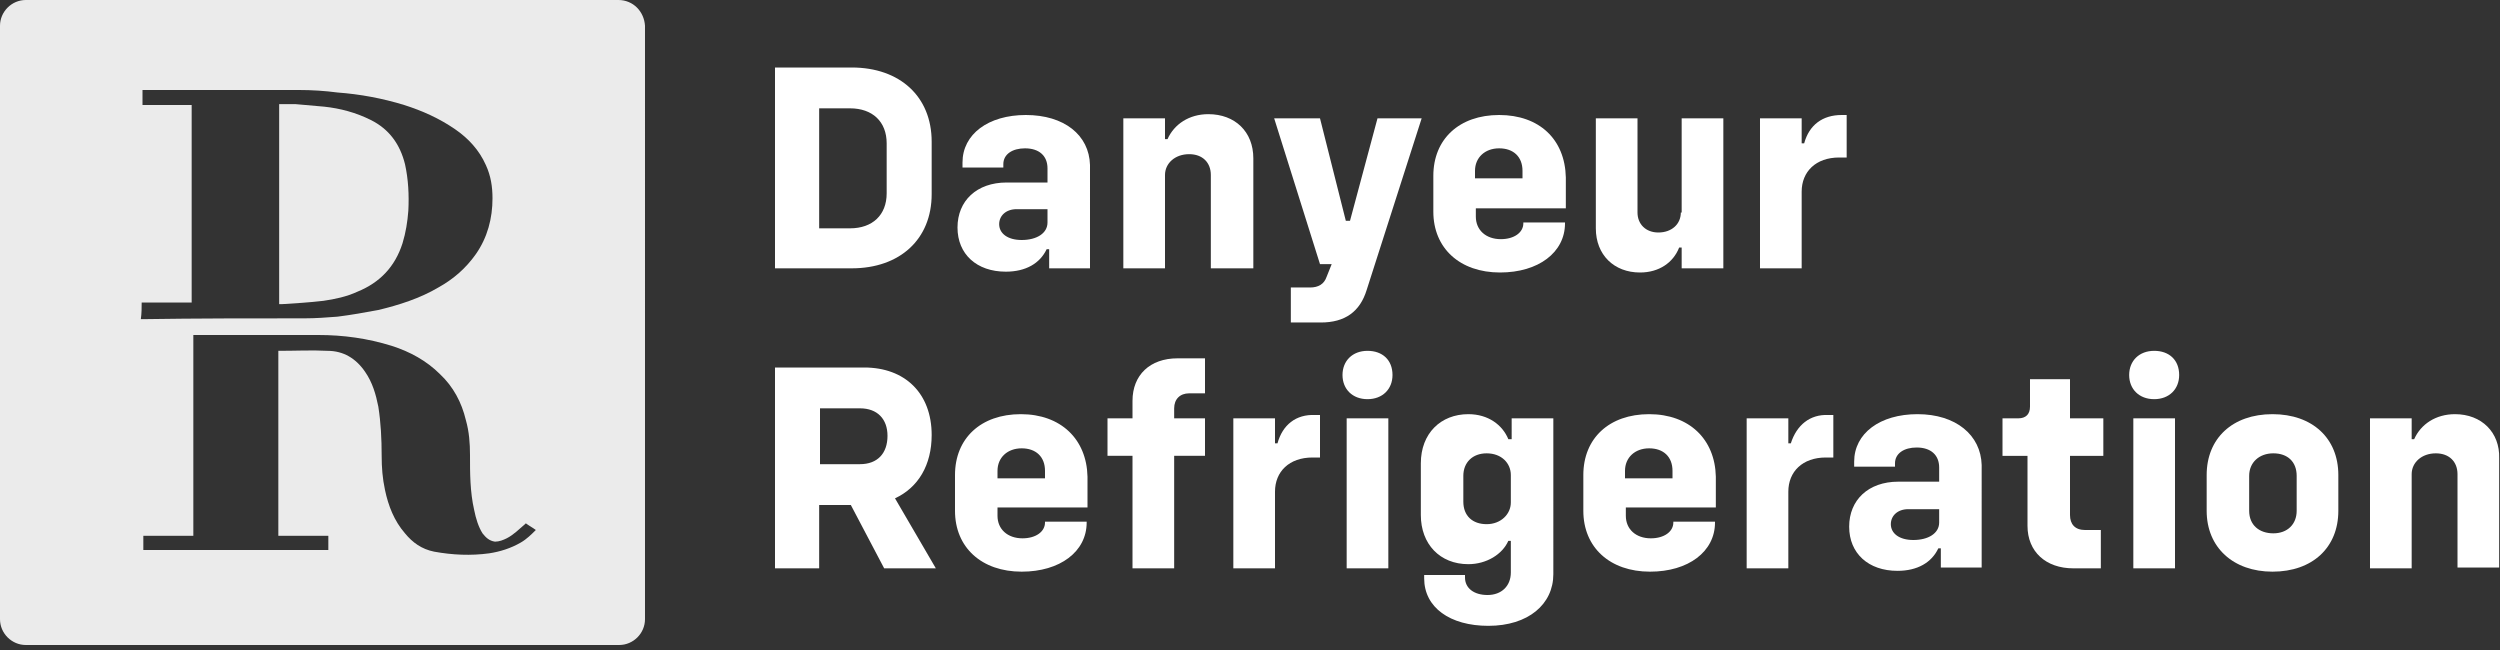
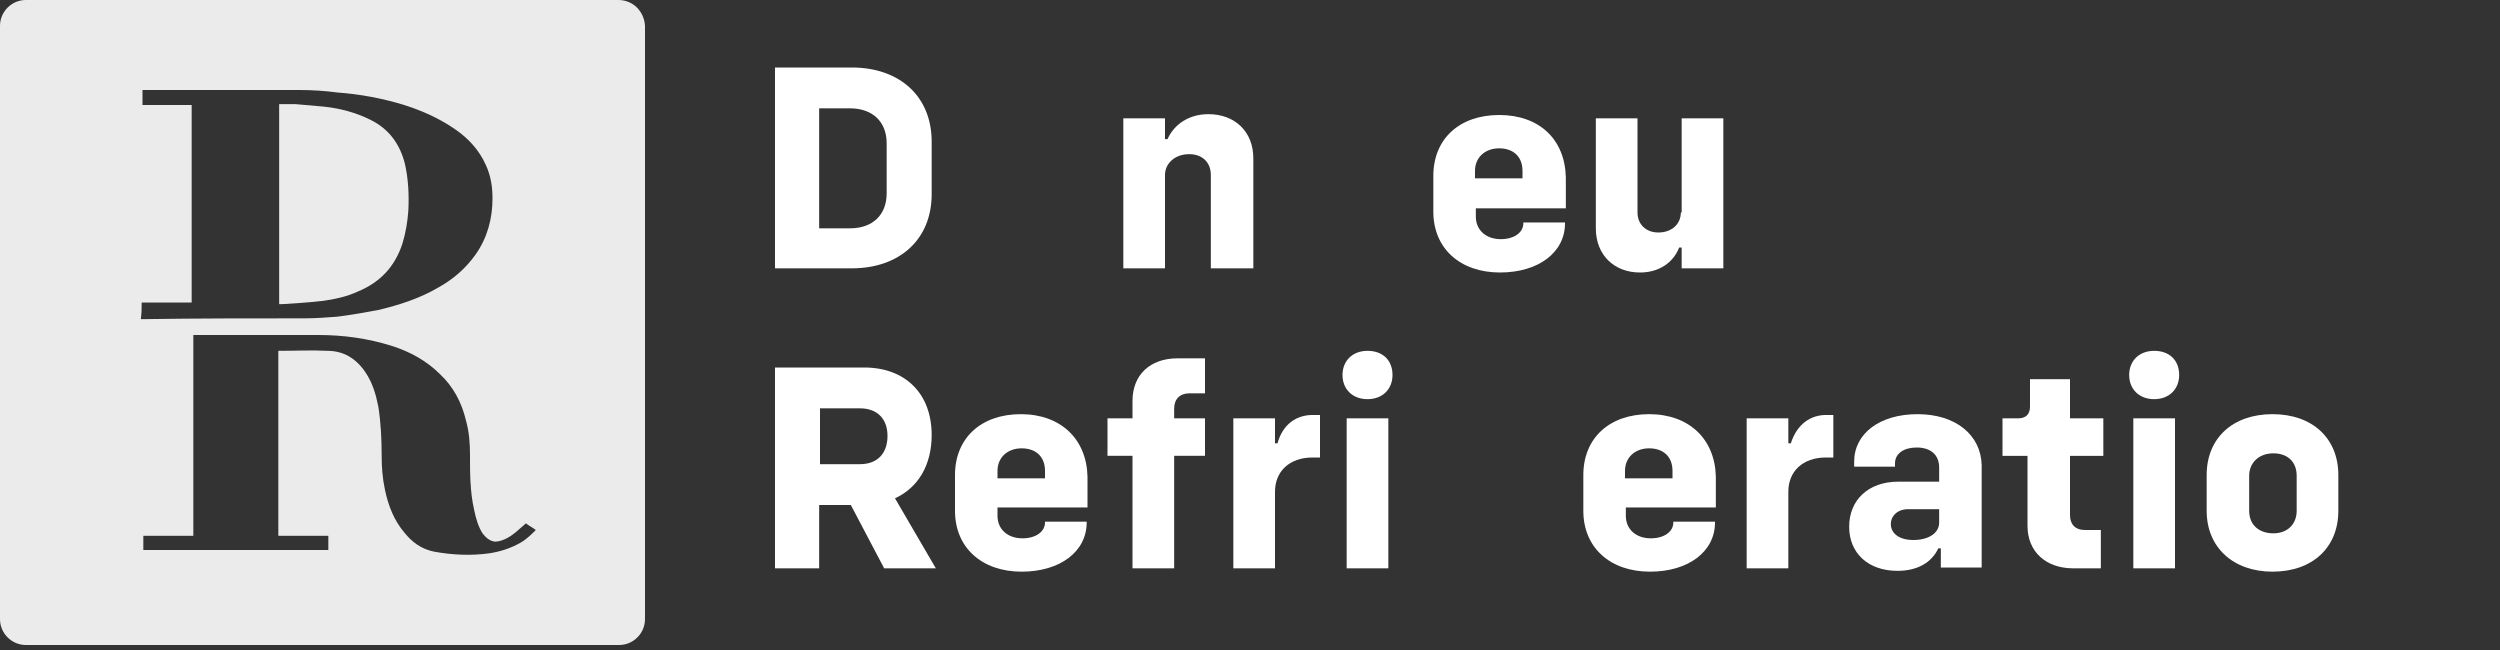
<svg xmlns="http://www.w3.org/2000/svg" version="1.1" id="Layer_1" x="0px" y="0px" viewBox="0 0 300 78" style="enable-background:new 0 0 300 78;" xml:space="preserve">
  <rect x="0" y="0" width="300" height="78" fill="#333333" stroke="none" />
  <style type="text/css">
	.st0{opacity:0.9;}
	.st1{fill:#FFFFFF;}
</style>
  <g>
    <g class="st0">
      <path class="st1" d="M38.8,36.1c1.4-0.2,2.8-0.5,4.1-1.1c2.7-1.1,4.5-3,5.4-5.8c0.4-1.3,0.6-2.6,0.7-3.9c0.1-1.9,0-3.8-0.4-5.6    c-0.6-2.4-1.9-4.2-4.1-5.3c-1.8-0.9-3.7-1.4-5.6-1.6c-1.1-0.1-2.3-0.2-3.4-0.3c-0.6,0-1.3,0-2,0c0,8,0,16,0,24c0.1,0,0.2,0,0.3,0    C35.4,36.4,37.1,36.3,38.8,36.1z" />
      <path class="st1" d="M74.2,0H3.1C1.4,0,0,1.4,0,3.1v71.2c0,1.7,1.4,3.1,3.1,3.1h71.2c1.7,0,3.1-1.4,3.1-3.1V3.1    C77.3,1.4,76,0,74.2,0z M17,36.3c2,0,4,0,6,0c0-7.9,0-15.8,0-23.7c-1.9,0-3.9,0-5.9,0c0-0.6,0-1.2,0-1.8c0.1,0,0.2,0,0.3,0    c6.2,0,12.4,0,18.5,0c1.5,0,3.1,0.1,4.6,0.3c2.7,0.2,5.4,0.7,8,1.5c2.2,0.7,4.2,1.6,6.1,2.9c1.6,1.1,2.9,2.5,3.7,4.3    c0.6,1.3,0.8,2.6,0.8,4c0,2.4-0.6,4.7-2,6.7c-1.2,1.7-2.7,3-4.5,4c-2.2,1.3-4.7,2.1-7.2,2.7c-1.6,0.3-3.3,0.6-4.9,0.8    c-1.3,0.1-2.6,0.2-3.9,0.2c-6.5,0-13,0-19.5,0.1c-0.1,0-0.1,0-0.2,0C17,37.6,17,36.9,17,36.3z M62.5,65.1    c-1.2,0.7-2.5,1.1-3.8,1.3c-2.2,0.3-4.4,0.2-6.6-0.2c-1.5-0.3-2.6-1.1-3.5-2.2c-1.3-1.5-2-3.3-2.4-5.2c-0.3-1.4-0.4-2.7-0.4-4.1    c0-2-0.1-4-0.4-5.9c-0.3-1.5-0.7-2.9-1.6-4.2c-1.1-1.6-2.6-2.5-4.5-2.5c-1.9-0.1-3.8,0-5.8,0c0,0-0.1,0-0.1,0c0,7.4,0,14.8,0,22.2    c2,0,4,0,6,0c0,0.6,0,1.2,0,1.7c-7.4,0-14.8,0-22.2,0c0-0.6,0-1.1,0-1.7c2,0,4,0,6,0c0-8.1,0-16.1,0-24.1c0.1,0,0.3,0,0.3,0    l14.7,0c3,0,5.9,0.4,8.8,1.3c2.2,0.7,4.2,1.8,5.8,3.4c1.6,1.5,2.6,3.4,3.1,5.5c0.4,1.4,0.5,2.8,0.5,4.2c0,2.2,0,4.4,0.5,6.6    c0.2,1,0.5,2,1,2.8c0.4,0.5,0.8,0.9,1.5,1c0.5,0,1-0.2,1.4-0.4c0.8-0.4,1.5-1.1,2.2-1.7c0,0,0,0,0.1-0.1c0.4,0.3,0.8,0.5,1.2,0.8    C63.8,64.1,63.2,64.7,62.5,65.1z" />
    </g>
    <path class="st1" d="M111.8,23.3V17c0-5.4-3.8-8.9-9.6-8.9H93v24.1h9.2C108,32.2,111.8,28.7,111.8,23.3z M98.3,27.3V13h3.7   c2.7,0,4.4,1.6,4.4,4.2v6c0,2.6-1.7,4.2-4.4,4.2H98.3z" />
-     <path class="st1" d="M123.1,13.8c-4.5,0-7.6,2.3-7.6,5.7v0.6h4.9v-0.4c0-1.2,1.1-1.9,2.6-1.9c1.7,0,2.7,0.9,2.7,2.4v1.7h-4.9   c-3.6,0-5.9,2.2-5.9,5.4c0,3.2,2.3,5.3,5.8,5.3c2.4,0,4.1-1,4.9-2.7h0.3v2.3h4.9V19.8C130.7,16.2,127.7,13.8,123.1,13.8z    M125.7,26.7c0,1.3-1.3,2.1-3.1,2.1c-1.7,0-2.7-0.8-2.7-1.9c0-1,0.8-1.8,2.1-1.8h3.7V26.7z" />
    <path class="st1" d="M150.4,32.2V19c0-3.2-2.2-5.3-5.4-5.3c-2.3,0-4.1,1.2-4.9,3h-0.3v-2.5h-5v18h5V21c0-1.4,1.2-2.5,2.9-2.5   c1.6,0,2.6,1,2.6,2.5v11.2H150.4z" />
-     <path class="st1" d="M162,26.5h-0.5l-3.1-12.3h-5.5l5.5,17.5h1.4l-0.6,1.5c-0.3,0.9-1,1.3-2,1.3h-2.3v4.2h3.6   c2.9,0,4.7-1.3,5.5-3.9l6.6-20.6h-5.3L162,26.5z" />
    <path class="st1" d="M179.9,13.8c-4.8,0-7.9,2.9-7.9,7.3v4.3c0,4.4,3.2,7.3,8,7.3c4.6,0,7.8-2.4,7.8-5.9v-0.1h-5v0.1   c0,1.1-1.1,1.9-2.7,1.9c-1.8,0-3-1.1-3-2.7v-1h10.8v-3.7C187.8,16.7,184.7,13.8,179.9,13.8z M182.8,21.4H177v-0.9   c0-1.6,1.2-2.7,2.9-2.7c1.7,0,2.8,1,2.8,2.7V21.4z" />
    <path class="st1" d="M201.7,25.5c0,1.4-1.1,2.4-2.7,2.4c-1.5,0-2.5-1-2.5-2.4V14.2h-5v13.2c0,3.2,2.2,5.3,5.3,5.3   c2.3,0,4-1.2,4.7-3h0.3v2.5h5v-18h-5V25.5z" />
-     <path class="st1" d="M216.5,17.2h-0.3v-3h-5v18h5V23c0-2.4,1.7-4.1,4.5-4.1h0.9v-5.1H221C218.7,13.8,217.1,15,216.5,17.2z" />
    <path class="st1" d="M111.8,52.2c0-5-3.2-8.1-8.1-8.1H93v24.1h5.3v-7.6h3.8l4,7.6h6.2l-4.9-8.4C110.2,58.5,111.8,55.8,111.8,52.2z    M103.2,55.7h-4.8V49h4.8c2.1,0,3.3,1.3,3.3,3.3C106.5,54.4,105.3,55.7,103.2,55.7z" />
    <path class="st1" d="M122.5,49.7c-4.8,0-7.9,2.9-7.9,7.3v4.3c0,4.4,3.2,7.3,8,7.3c4.6,0,7.8-2.4,7.8-5.9v-0.1h-5v0.1   c0,1.1-1.1,1.9-2.7,1.9c-1.8,0-3-1.1-3-2.7v-1h10.8v-3.7C130.4,52.7,127.3,49.7,122.5,49.7z M125.4,57.4h-5.7v-0.9   c0-1.6,1.2-2.7,2.9-2.7c1.7,0,2.8,1,2.8,2.7V57.4z" />
    <path class="st1" d="M135.9,48.1v2.1h-3v4.5h3v13.5h5V54.7h3.7v-4.5h-3.7V49c0-1.1,0.7-1.8,1.8-1.8h1.9V43h-3.3   C138,43,135.9,45,135.9,48.1z" />
    <path class="st1" d="M153.3,53.2H153v-3h-5v18h5V59c0-2.4,1.7-4.1,4.5-4.1h0.9v-5.1h-0.6C155.5,49.7,153.9,51,153.3,53.2z" />
    <path class="st1" d="M164.1,42.1c-1.8,0-3,1.2-3,2.9c0,1.7,1.2,2.9,3,2.9c1.8,0,3-1.2,3-2.9C167.1,43.2,165.9,42.1,164.1,42.1z" />
    <rect x="161.6" y="50.2" class="st1" width="5" height="18" />
-     <path class="st1" d="M181.3,52.7H181c-0.7-1.7-2.4-3-4.8-3c-3.3,0-5.7,2.3-5.7,5.9v6.2c0,3.5,2.3,5.9,5.7,5.9   c2.2,0,4.1-1.2,4.8-2.8h0.3v3.8c0,1.6-1.1,2.7-2.8,2.7c-1.6,0-2.7-0.8-2.7-2.1V69h-4.9v0.4c0,3.5,3.1,5.7,7.7,5.7   c4.8,0,7.8-2.6,7.8-6.2V50.2h-5V52.7z M181.3,60.3c0,1.4-1.2,2.6-2.9,2.6c-1.7,0-2.8-1-2.8-2.7v-3.1c0-1.6,1.1-2.7,2.8-2.7   c1.8,0,2.9,1.2,2.9,2.6V60.3z" />
    <path class="st1" d="M197.9,49.7c-4.8,0-7.9,2.9-7.9,7.3v4.3c0,4.4,3.2,7.3,8,7.3c4.6,0,7.8-2.4,7.8-5.9v-0.1h-5v0.1   c0,1.1-1.1,1.9-2.7,1.9c-1.8,0-3-1.1-3-2.7v-1h10.8v-3.7C205.8,52.7,202.7,49.7,197.9,49.7z M200.8,57.4H195v-0.9   c0-1.6,1.2-2.7,2.9-2.7c1.7,0,2.8,1,2.8,2.7V57.4z" />
    <path class="st1" d="M214.9,53.2h-0.3v-3h-5v18h5V59c0-2.4,1.7-4.1,4.5-4.1h0.9v-5.1h-0.6C217.2,49.7,215.6,51,214.9,53.2z" />
    <path class="st1" d="M230.1,49.7c-4.5,0-7.6,2.3-7.6,5.7v0.6h4.9v-0.4c0-1.2,1.1-1.9,2.6-1.9c1.7,0,2.7,0.9,2.7,2.4v1.7h-4.9   c-3.6,0-5.9,2.2-5.9,5.4c0,3.2,2.3,5.3,5.8,5.3c2.4,0,4.1-1,4.9-2.7h0.3v2.3h4.9V55.8C237.7,52.2,234.7,49.7,230.1,49.7z    M232.7,62.7c0,1.3-1.3,2.1-3.1,2.1c-1.7,0-2.7-0.8-2.7-1.9c0-1,0.8-1.8,2.1-1.8h3.7V62.7z" />
    <path class="st1" d="M248.3,45.5h-4.7v3.3c0,0.9-0.5,1.4-1.4,1.4h-1.9v4.5h3v8.4c0,3.1,2.2,5.1,5.5,5.1h3.3v-4.6h-1.9   c-1.2,0-1.8-0.7-1.8-1.8v-7.1h4v-4.5h-4V45.5z" />
    <path class="st1" d="M258.5,42.1c-1.8,0-3,1.2-3,2.9c0,1.7,1.2,2.9,3,2.9c1.8,0,3-1.2,3-2.9C261.5,43.2,260.3,42.1,258.5,42.1z" />
    <rect x="256" y="50.2" class="st1" width="5" height="18" />
    <path class="st1" d="M272.7,49.7c-4.8,0-7.9,2.9-7.9,7.3v4.3c0,4.4,3.2,7.3,7.9,7.3c4.8,0,7.9-2.9,7.9-7.3V57   C280.6,52.6,277.5,49.7,272.7,49.7z M275.6,61.3c0,1.6-1.1,2.7-2.8,2.7c-1.7,0-2.9-1-2.9-2.7v-4.2c0-1.6,1.2-2.7,2.9-2.7   c1.7,0,2.8,1,2.8,2.7V61.3z" />
-     <path class="st1" d="M294.6,49.7c-2.3,0-4.1,1.2-4.9,3h-0.3v-2.5h-5v18h5V56.9c0-1.4,1.2-2.5,2.9-2.5c1.6,0,2.6,1,2.6,2.5v11.2h5   V55C300,51.9,297.8,49.7,294.6,49.7z" />
  </g>
</svg>